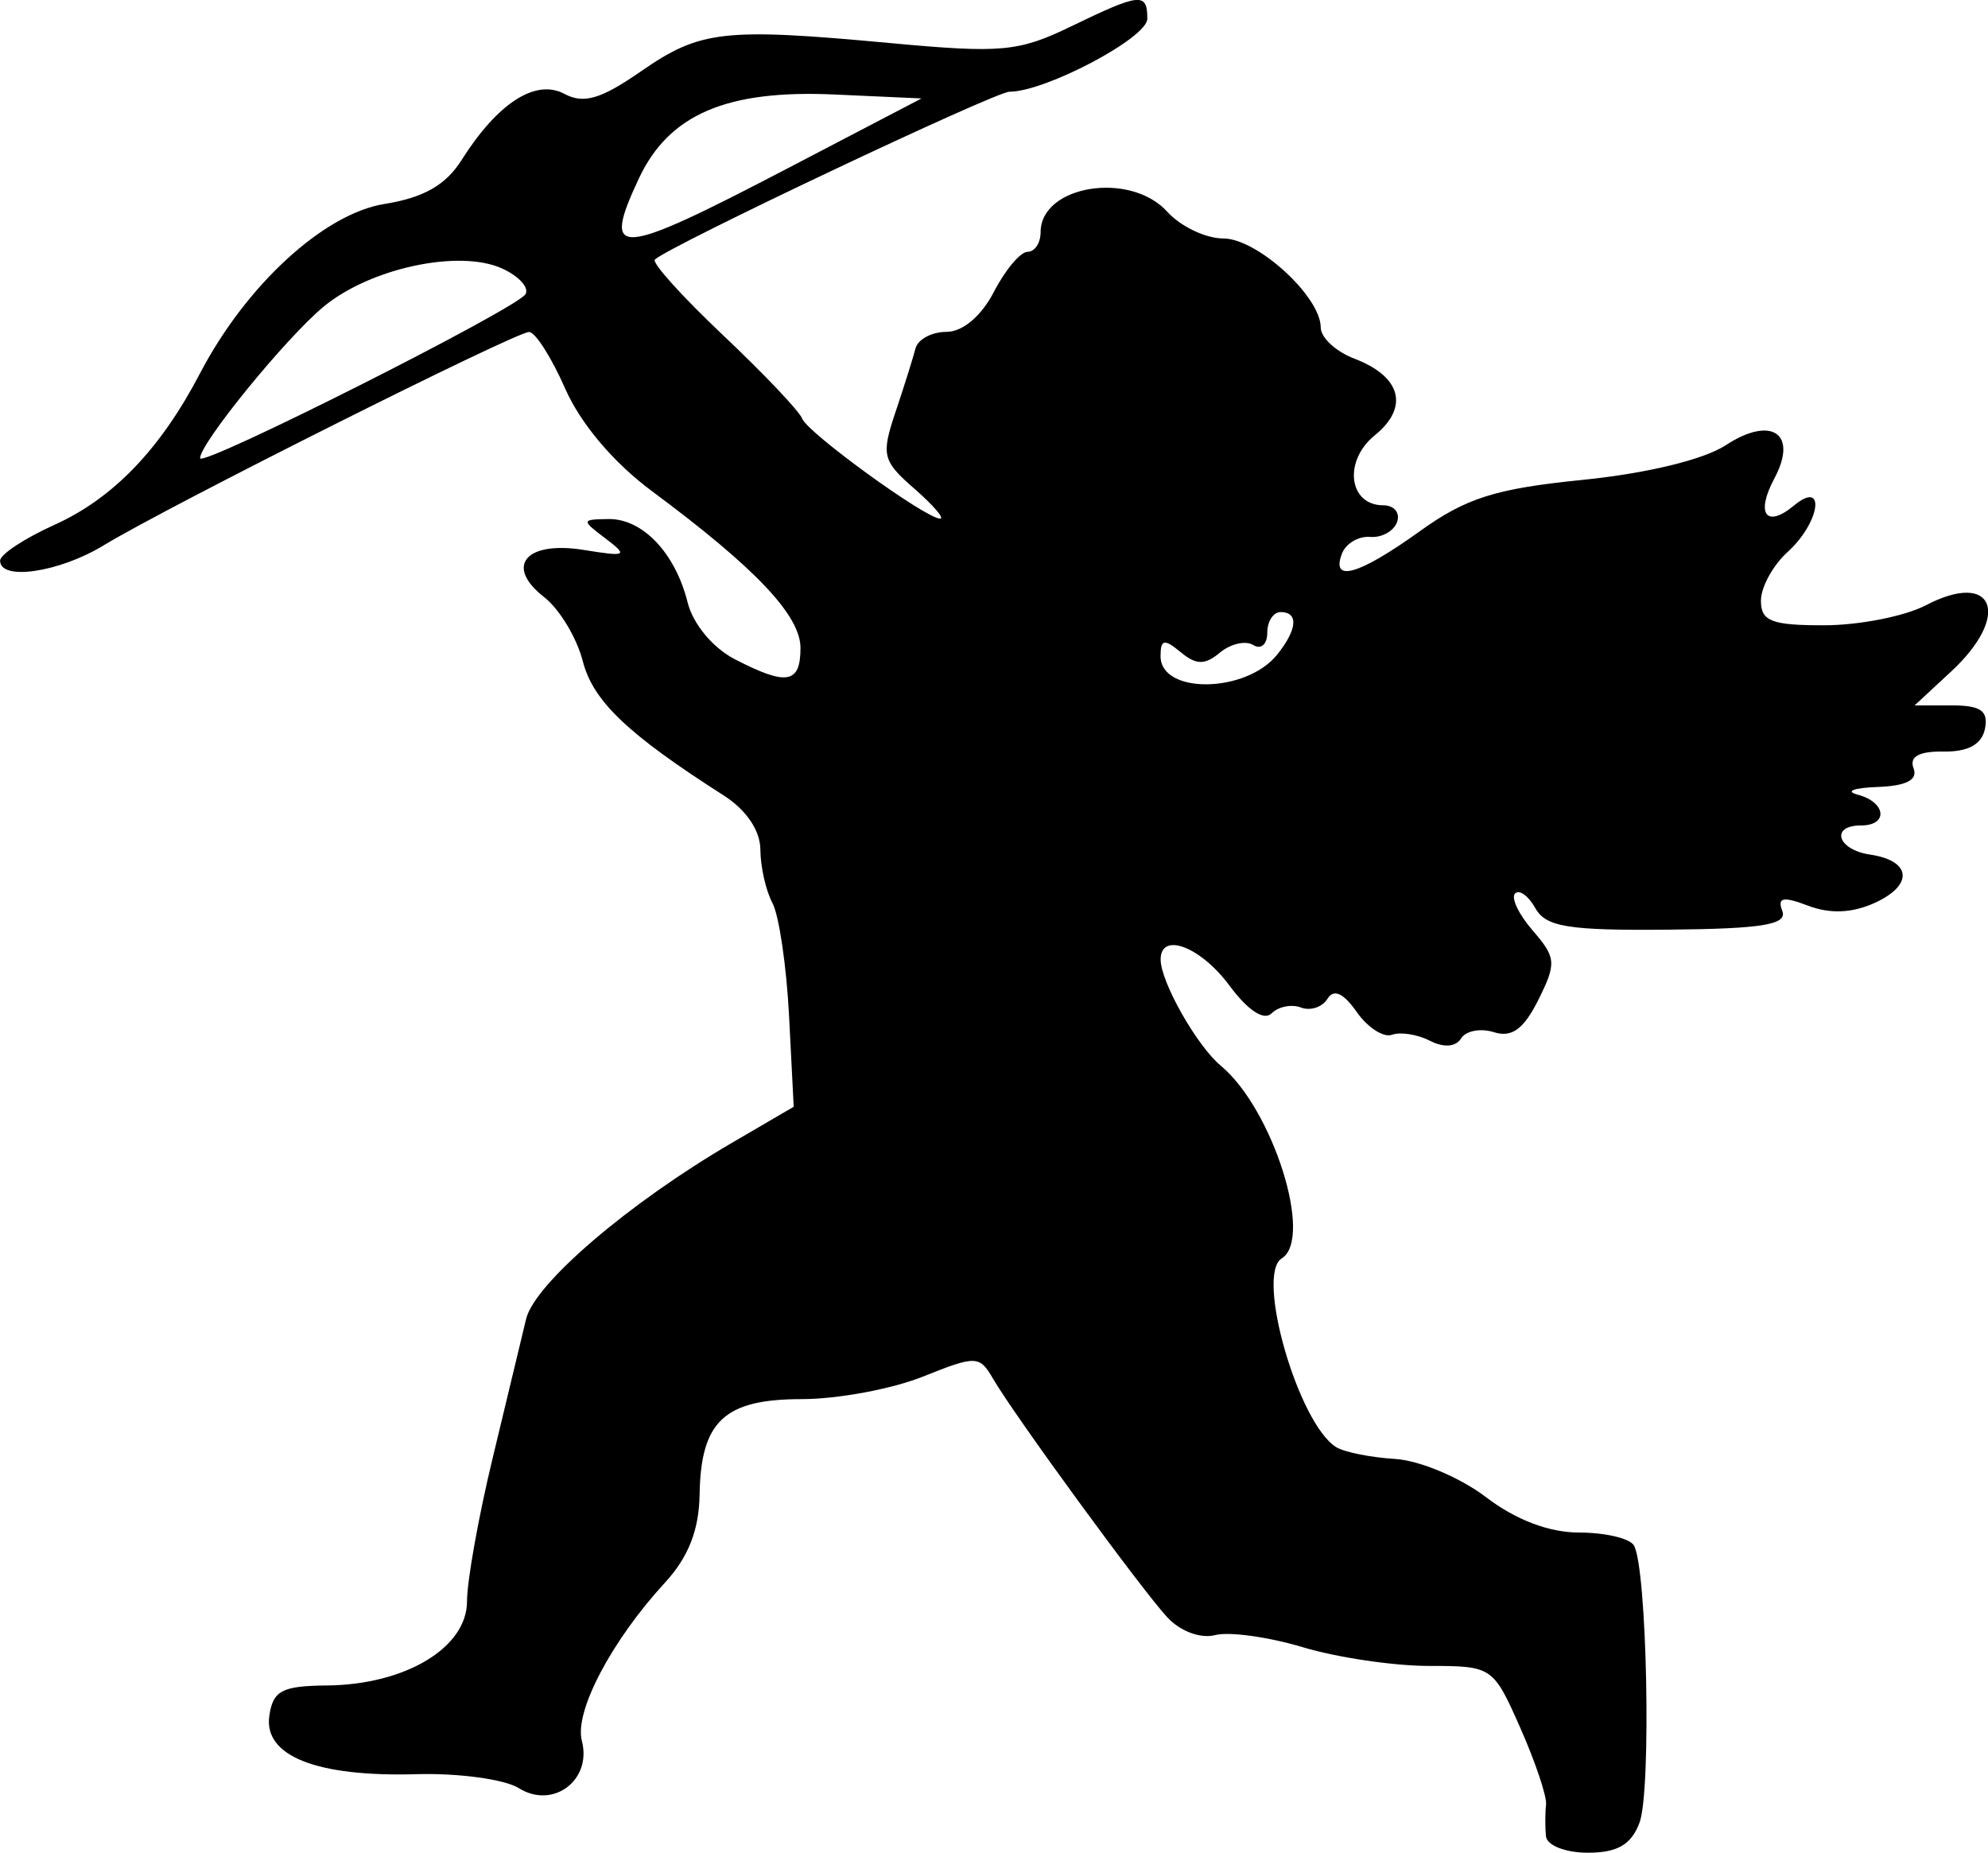
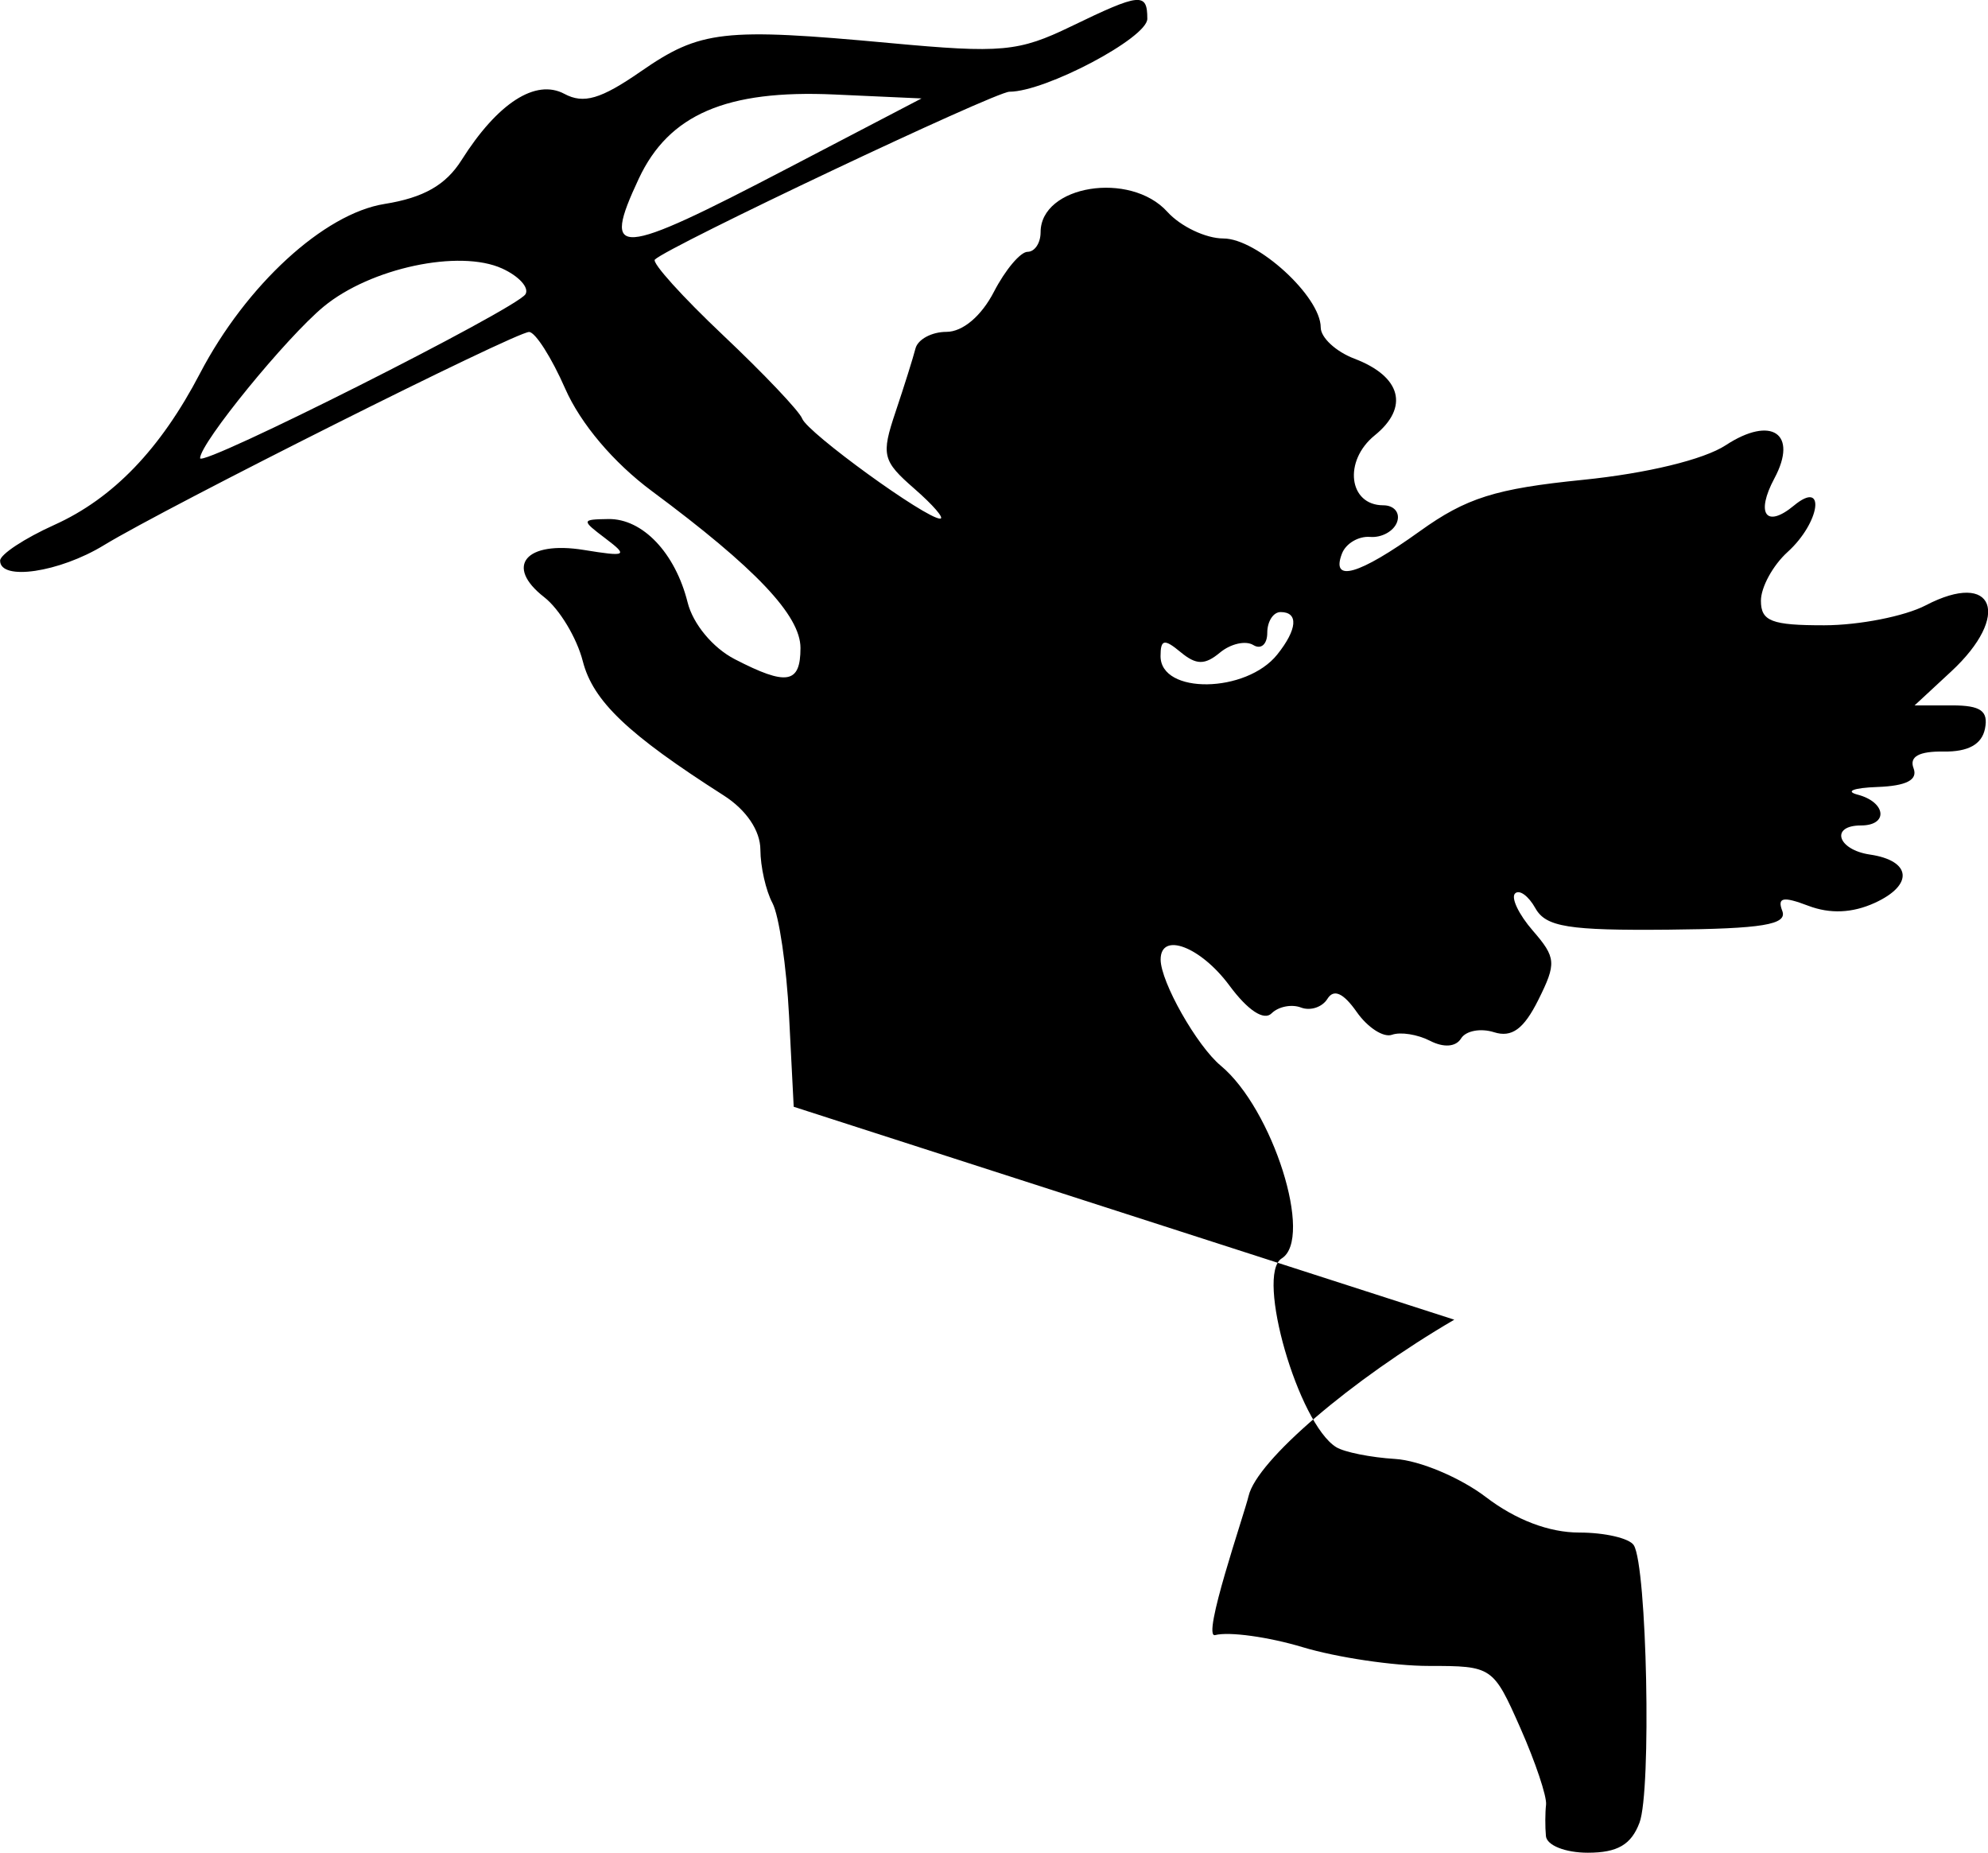
<svg xmlns="http://www.w3.org/2000/svg" viewBox="0 0 149.03 138.88">
-   <path d="M115.89 137.624c-.065-.687-.06-1.745.01-2.351.07-.606-.797-3.193-1.928-5.75-2.035-4.6-2.108-4.649-6.851-4.649-2.637 0-6.895-.632-9.461-1.404s-5.522-1.181-6.567-.908c-1.091.286-2.623-.287-3.6-1.346-1.955-2.118-11.462-15.137-13.05-17.872-1.017-1.748-1.264-1.755-5.271-.152-2.312.925-6.39 1.682-9.062 1.682-5.808 0-7.575 1.649-7.664 7.152-.043 2.663-.84 4.693-2.59 6.597-4.031 4.384-6.81 9.676-6.237 11.871.77 2.944-2.159 5.143-4.719 3.544-1.07-.668-4.52-1.14-7.669-1.05-7.494.216-11.47-1.356-11.042-4.366.27-1.896.947-2.254 4.32-2.284 5.87-.053 10.5-2.83 10.5-6.3 0-1.531.863-6.357 1.918-10.724s2.185-9.065 2.511-10.44c.627-2.645 7.675-8.68 15.416-13.202L59.5 82.96l-.347-6.793c-.191-3.735-.752-7.55-1.246-8.476-.494-.927-.901-2.727-.905-4-.004-1.429-1.057-2.987-2.75-4.067-7.196-4.593-9.793-7.067-10.563-10.062-.45-1.753-1.752-3.913-2.893-4.8-2.997-2.33-1.386-4.246 2.975-3.539 3.202.52 3.343.445 1.623-.858-1.826-1.382-1.82-1.428.21-1.459 2.567-.039 5.016 2.538 5.944 6.253.402 1.612 1.888 3.402 3.528 4.25 3.903 2.019 4.932 1.844 4.932-.839 0-2.437-3.362-5.987-11.137-11.756-2.874-2.132-5.344-5.052-6.5-7.68-1.024-2.333-2.243-4.245-2.707-4.25-.999-.012-27.156 13.105-31.886 15.99-3.33 2.03-7.77 2.688-7.77 1.152 0-.466 1.828-1.672 4.063-2.68 4.407-1.987 7.957-5.678 10.92-11.355 3.458-6.62 9.291-11.977 13.834-12.703 2.928-.468 4.591-1.415 5.773-3.285 2.706-4.284 5.556-6.12 7.71-4.968 1.445.774 2.733.396 5.725-1.677 4.46-3.092 6.183-3.288 18.695-2.13 8.352.774 9.629.656 13.566-1.25 5.19-2.512 5.714-2.564 5.714-.568 0 1.427-7.633 5.464-10.333 5.465-1.079 0-25.615 11.614-26.584 12.583-.237.237 2.066 2.79 5.119 5.674s5.718 5.693 5.924 6.243c.4 1.069 9.268 7.5 10.343 7.5.353 0-.519-1.013-1.938-2.25-2.387-2.082-2.492-2.513-1.404-5.75.646-1.925 1.318-4.063 1.493-4.75.174-.688 1.22-1.25 2.323-1.25 1.217 0 2.615-1.18 3.557-3 .853-1.65 1.99-3 2.525-3 .536 0 .975-.66.975-1.465 0-3.525 6.717-4.61 9.5-1.535.995 1.1 2.886 2 4.202 2 2.537 0 7.298 4.352 7.298 6.67 0 .759 1.136 1.811 2.525 2.34 3.513 1.335 4.124 3.643 1.521 5.75-2.364 1.916-1.956 5.24.644 5.24.812 0 1.278.562 1.035 1.25-.242.687-1.152 1.192-2.022 1.12-.87-.07-1.82.492-2.111 1.25-.85 2.213 1.264 1.607 5.83-1.672 3.488-2.505 5.676-3.195 12.227-3.855 4.79-.483 9.074-1.521 10.716-2.598 3.423-2.242 5.44-.87 3.646 2.483-1.424 2.66-.625 3.775 1.464 2.042 2.418-2.007 1.97 1.266-.476 3.48-1.1.995-2 2.64-2 3.655 0 1.535.798 1.844 4.75 1.839 2.613-.003 6.035-.677 7.604-1.495 5.131-2.676 6.448.75 1.907 4.96l-2.74 2.54h2.813c2.146 0 2.73.416 2.462 1.75-.235 1.172-1.26 1.737-3.1 1.71-1.847-.029-2.587.382-2.254 1.25.337.877-.535 1.328-2.723 1.407-1.77.064-2.431.321-1.469.573 2.138.559 2.328 2.31.25 2.31-2.328 0-1.766 1.822.672 2.181 3.117.459 3.297 2.285.358 3.624-1.676.764-3.345.836-4.978.215-1.893-.72-2.34-.631-1.95.386.395 1.03-1.482 1.338-8.527 1.405-7.498.07-9.194-.202-9.98-1.604-.52-.93-1.206-1.428-1.526-1.108-.32.32.278 1.572 1.328 2.782 1.753 2.022 1.787 2.447.414 5.199-1.09 2.185-1.989 2.84-3.319 2.418-1.003-.318-2.113-.11-2.468.465-.395.64-1.3.707-2.334.176-.93-.478-2.21-.68-2.846-.45-.636.229-1.827-.54-2.646-1.71-.999-1.426-1.72-1.75-2.194-.984-.388.628-1.28.922-1.983.652-.702-.27-1.695-.072-2.206.439-.571.571-1.783-.228-3.151-2.078-2.166-2.93-5.164-4.066-5.164-1.958 0 1.674 2.718 6.471 4.508 7.957 3.899 3.236 6.973 12.96 4.567 14.448-1.976 1.22 1.251 12.393 4.086 14.145.608.376 2.599.774 4.423.885 1.823.11 4.883 1.397 6.8 2.858 2.24 1.71 4.735 2.658 6.99 2.658 1.93 0 3.774.429 4.098.953.987 1.598 1.331 18.395.426 20.796-.622 1.65-1.654 2.25-3.873 2.25-1.69 0-3.077-.551-3.143-1.25zM95.75 49.06c1.507-1.885 1.609-3.181.25-3.181-.55 0-1 .701-1 1.559 0 .857-.47 1.269-1.044.914-.574-.355-1.699-.102-2.5.563-1.14.947-1.781.939-2.956-.036-1.224-1.016-1.5-.96-1.5.304 0 2.88 6.422 2.79 8.75-.123zM39.39 22.057c.301-.487-.484-1.355-1.745-1.93-3.207-1.461-9.868-.041-13.376 2.851C21.462 25.294 15 33.218 15 34.344c0 .758 23.71-11.188 24.39-12.288zm19.634-9.428l10.058-5.25-6.543-.296c-8.077-.365-12.397 1.494-14.65 6.304-2.816 6.014-1.693 5.938 11.134-.758z" />
+   <path d="M115.89 137.624c-.065-.687-.06-1.745.01-2.351.07-.606-.797-3.193-1.928-5.75-2.035-4.6-2.108-4.649-6.851-4.649-2.637 0-6.895-.632-9.461-1.404s-5.522-1.181-6.567-.908s2.185-9.065 2.511-10.44c.627-2.645 7.675-8.68 15.416-13.202L59.5 82.96l-.347-6.793c-.191-3.735-.752-7.55-1.246-8.476-.494-.927-.901-2.727-.905-4-.004-1.429-1.057-2.987-2.75-4.067-7.196-4.593-9.793-7.067-10.563-10.062-.45-1.753-1.752-3.913-2.893-4.8-2.997-2.33-1.386-4.246 2.975-3.539 3.202.52 3.343.445 1.623-.858-1.826-1.382-1.82-1.428.21-1.459 2.567-.039 5.016 2.538 5.944 6.253.402 1.612 1.888 3.402 3.528 4.25 3.903 2.019 4.932 1.844 4.932-.839 0-2.437-3.362-5.987-11.137-11.756-2.874-2.132-5.344-5.052-6.5-7.68-1.024-2.333-2.243-4.245-2.707-4.25-.999-.012-27.156 13.105-31.886 15.99-3.33 2.03-7.77 2.688-7.77 1.152 0-.466 1.828-1.672 4.063-2.68 4.407-1.987 7.957-5.678 10.92-11.355 3.458-6.62 9.291-11.977 13.834-12.703 2.928-.468 4.591-1.415 5.773-3.285 2.706-4.284 5.556-6.12 7.71-4.968 1.445.774 2.733.396 5.725-1.677 4.46-3.092 6.183-3.288 18.695-2.13 8.352.774 9.629.656 13.566-1.25 5.19-2.512 5.714-2.564 5.714-.568 0 1.427-7.633 5.464-10.333 5.465-1.079 0-25.615 11.614-26.584 12.583-.237.237 2.066 2.79 5.119 5.674s5.718 5.693 5.924 6.243c.4 1.069 9.268 7.5 10.343 7.5.353 0-.519-1.013-1.938-2.25-2.387-2.082-2.492-2.513-1.404-5.75.646-1.925 1.318-4.063 1.493-4.75.174-.688 1.22-1.25 2.323-1.25 1.217 0 2.615-1.18 3.557-3 .853-1.65 1.99-3 2.525-3 .536 0 .975-.66.975-1.465 0-3.525 6.717-4.61 9.5-1.535.995 1.1 2.886 2 4.202 2 2.537 0 7.298 4.352 7.298 6.67 0 .759 1.136 1.811 2.525 2.34 3.513 1.335 4.124 3.643 1.521 5.75-2.364 1.916-1.956 5.24.644 5.24.812 0 1.278.562 1.035 1.25-.242.687-1.152 1.192-2.022 1.12-.87-.07-1.82.492-2.111 1.25-.85 2.213 1.264 1.607 5.83-1.672 3.488-2.505 5.676-3.195 12.227-3.855 4.79-.483 9.074-1.521 10.716-2.598 3.423-2.242 5.44-.87 3.646 2.483-1.424 2.66-.625 3.775 1.464 2.042 2.418-2.007 1.97 1.266-.476 3.48-1.1.995-2 2.64-2 3.655 0 1.535.798 1.844 4.75 1.839 2.613-.003 6.035-.677 7.604-1.495 5.131-2.676 6.448.75 1.907 4.96l-2.74 2.54h2.813c2.146 0 2.73.416 2.462 1.75-.235 1.172-1.26 1.737-3.1 1.71-1.847-.029-2.587.382-2.254 1.25.337.877-.535 1.328-2.723 1.407-1.77.064-2.431.321-1.469.573 2.138.559 2.328 2.31.25 2.31-2.328 0-1.766 1.822.672 2.181 3.117.459 3.297 2.285.358 3.624-1.676.764-3.345.836-4.978.215-1.893-.72-2.34-.631-1.95.386.395 1.03-1.482 1.338-8.527 1.405-7.498.07-9.194-.202-9.98-1.604-.52-.93-1.206-1.428-1.526-1.108-.32.32.278 1.572 1.328 2.782 1.753 2.022 1.787 2.447.414 5.199-1.09 2.185-1.989 2.84-3.319 2.418-1.003-.318-2.113-.11-2.468.465-.395.64-1.3.707-2.334.176-.93-.478-2.21-.68-2.846-.45-.636.229-1.827-.54-2.646-1.71-.999-1.426-1.72-1.75-2.194-.984-.388.628-1.28.922-1.983.652-.702-.27-1.695-.072-2.206.439-.571.571-1.783-.228-3.151-2.078-2.166-2.93-5.164-4.066-5.164-1.958 0 1.674 2.718 6.471 4.508 7.957 3.899 3.236 6.973 12.96 4.567 14.448-1.976 1.22 1.251 12.393 4.086 14.145.608.376 2.599.774 4.423.885 1.823.11 4.883 1.397 6.8 2.858 2.24 1.71 4.735 2.658 6.99 2.658 1.93 0 3.774.429 4.098.953.987 1.598 1.331 18.395.426 20.796-.622 1.65-1.654 2.25-3.873 2.25-1.69 0-3.077-.551-3.143-1.25zM95.75 49.06c1.507-1.885 1.609-3.181.25-3.181-.55 0-1 .701-1 1.559 0 .857-.47 1.269-1.044.914-.574-.355-1.699-.102-2.5.563-1.14.947-1.781.939-2.956-.036-1.224-1.016-1.5-.96-1.5.304 0 2.88 6.422 2.79 8.75-.123zM39.39 22.057c.301-.487-.484-1.355-1.745-1.93-3.207-1.461-9.868-.041-13.376 2.851C21.462 25.294 15 33.218 15 34.344c0 .758 23.71-11.188 24.39-12.288zm19.634-9.428l10.058-5.25-6.543-.296c-8.077-.365-12.397 1.494-14.65 6.304-2.816 6.014-1.693 5.938 11.134-.758z" />
</svg>